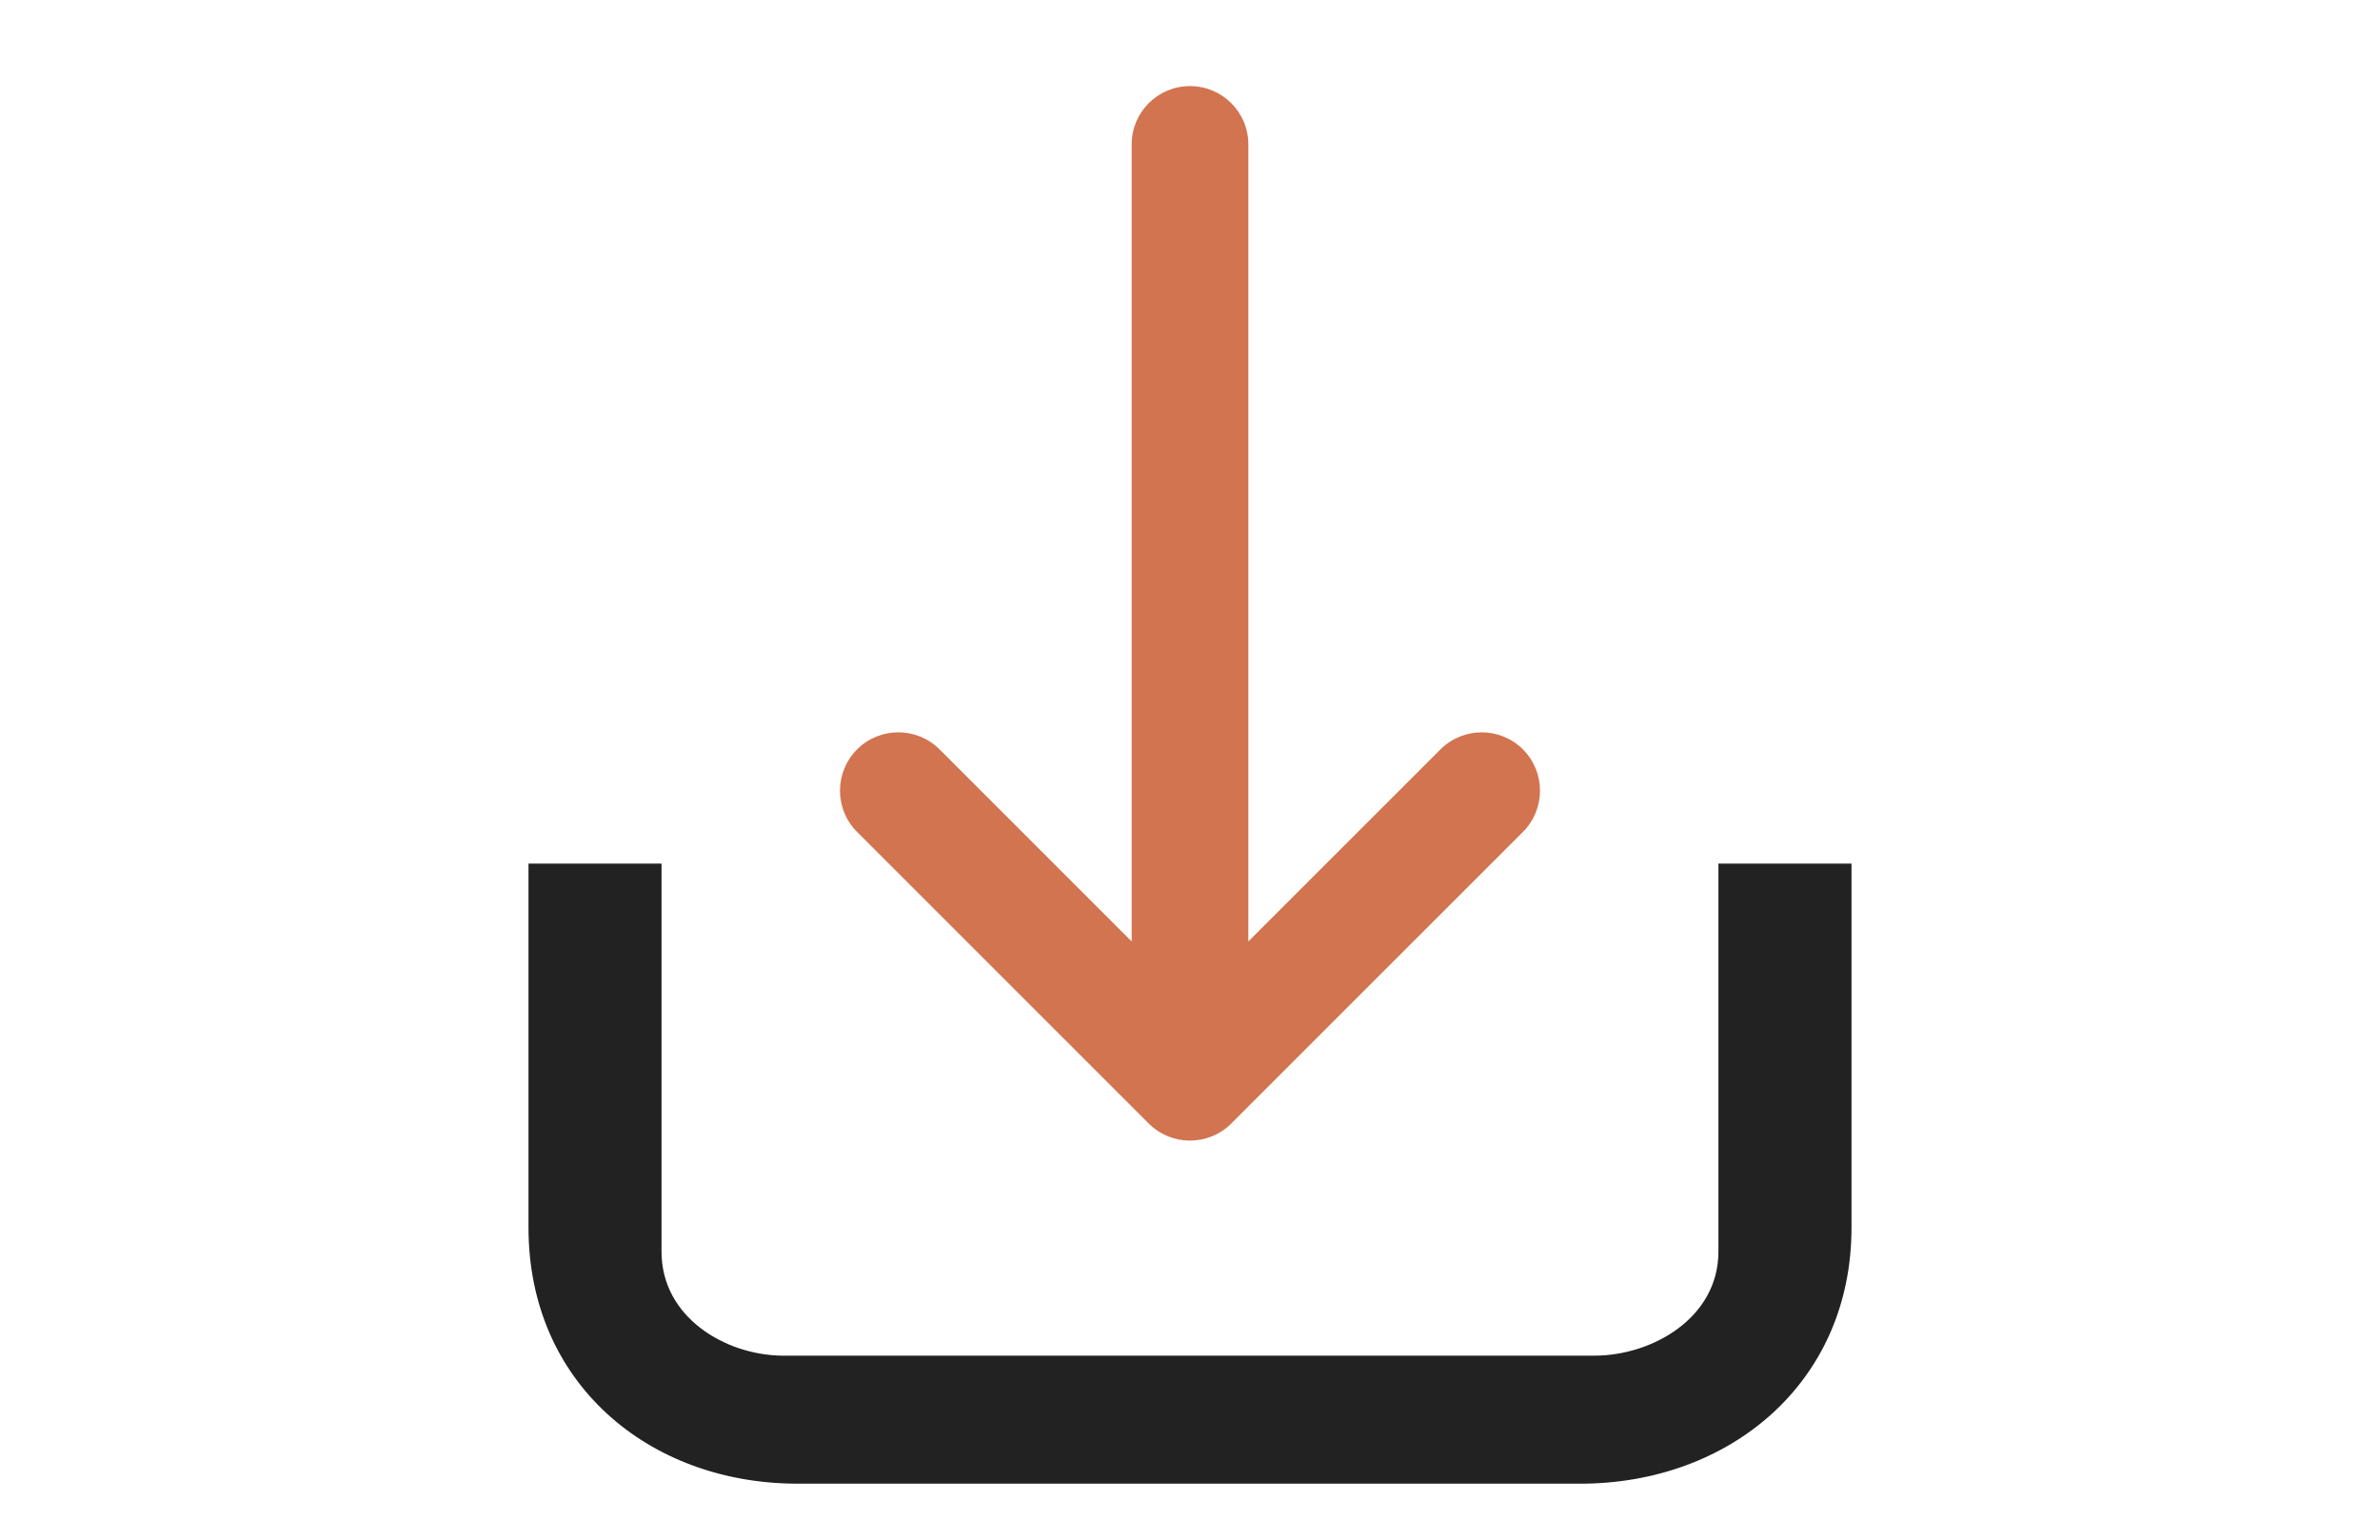
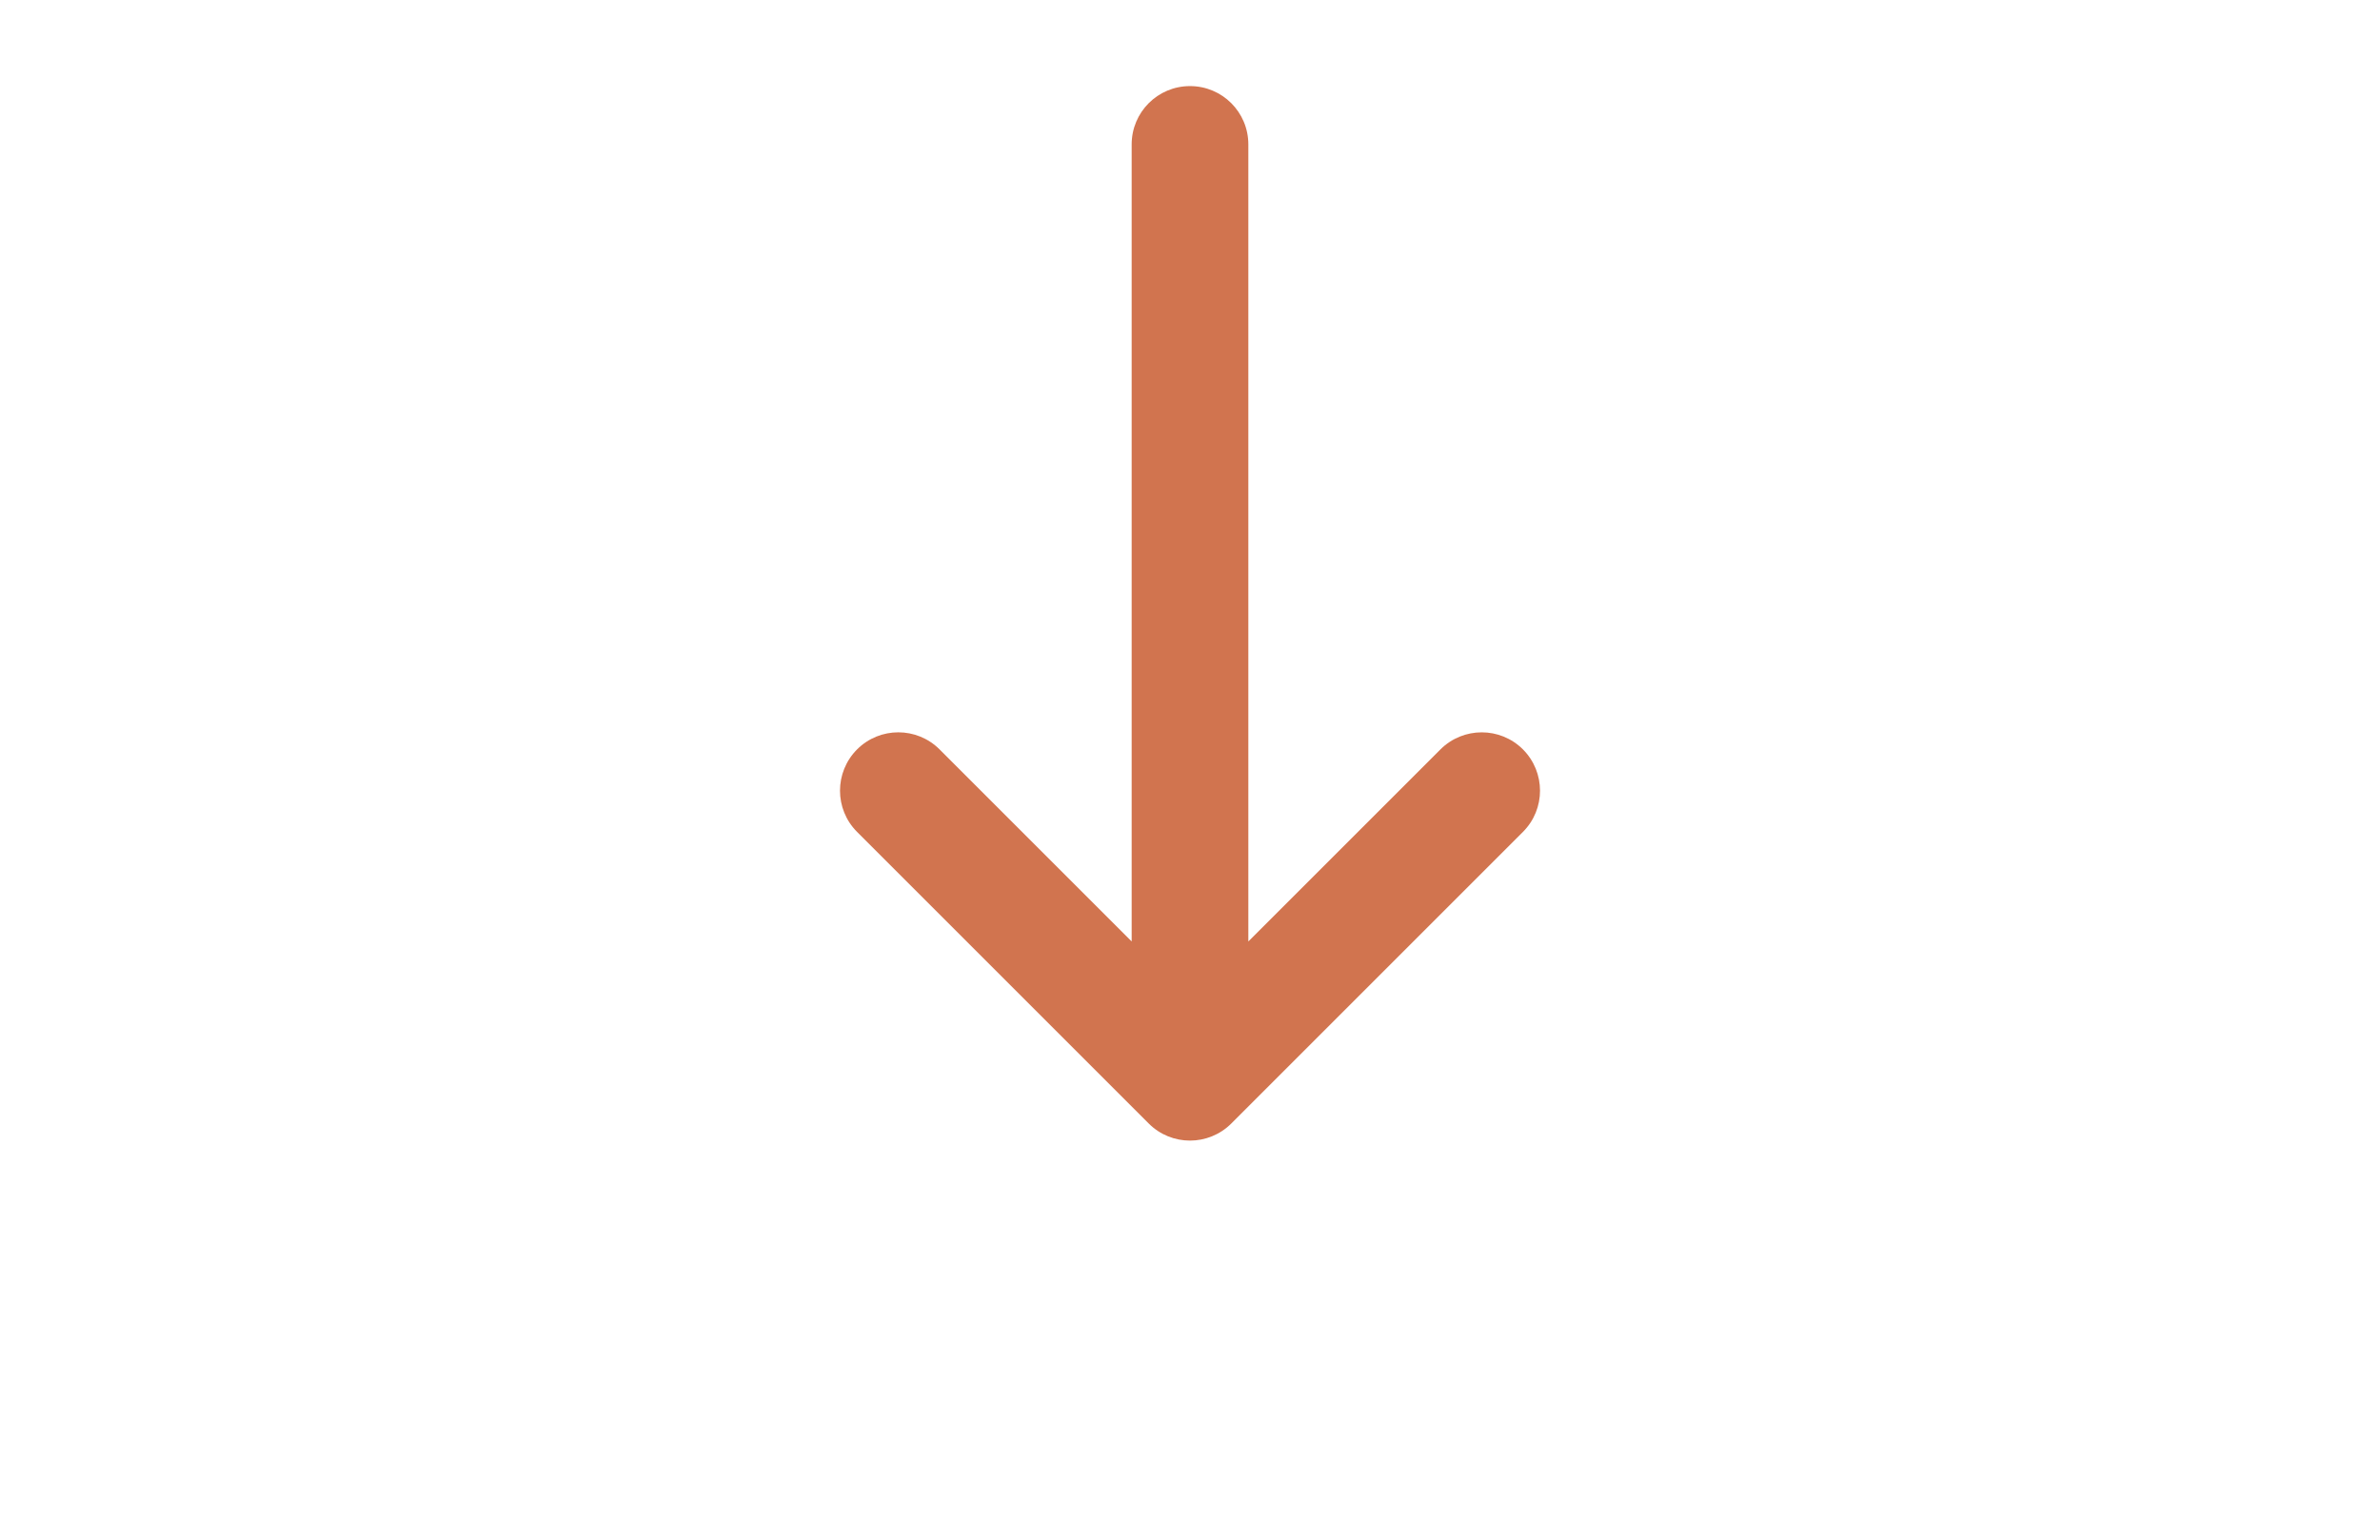
<svg xmlns="http://www.w3.org/2000/svg" version="1.0" id="Ebene_1" x="0px" y="0px" width="170px" height="110px" viewBox="0 0 170 110" enable-background="new 0 0 170 110" xml:space="preserve">
  <g>
-     <path fill="#222222" d="M112.885,106c-0.053,0-56.021,0-56.074-0.001C46.31,105.93,37.75,98.8,37.75,87.71V61.7h9.502v27.725   c0,4.671,4.521,7.375,8.596,7.429c0.04,0,57.997,0,58.037,0c4.146,0,8.859-2.711,8.859-7.429V61.7h9.506v26.01   C132.251,98.855,123.46,106,112.885,106z" />
-   </g>
+     </g>
  <g>
    <path fill="#D1744F" d="M61.219,59.434L82.054,80.27c1.625,1.625,4.262,1.625,5.894,0l20.834-20.836   c1.626-1.625,1.626-4.263,0-5.894c-1.625-1.625-4.262-1.625-5.893,0L89.167,67.262V10.318c0-2.304-1.862-4.167-4.167-4.167   c-2.304,0-4.167,1.863-4.167,4.167v56.943L67.112,53.54c-0.815-0.814-1.881-1.22-2.946-1.22s-2.131,0.405-2.946,1.22   C59.594,55.171,59.594,57.809,61.219,59.434z" />
  </g>
</svg>